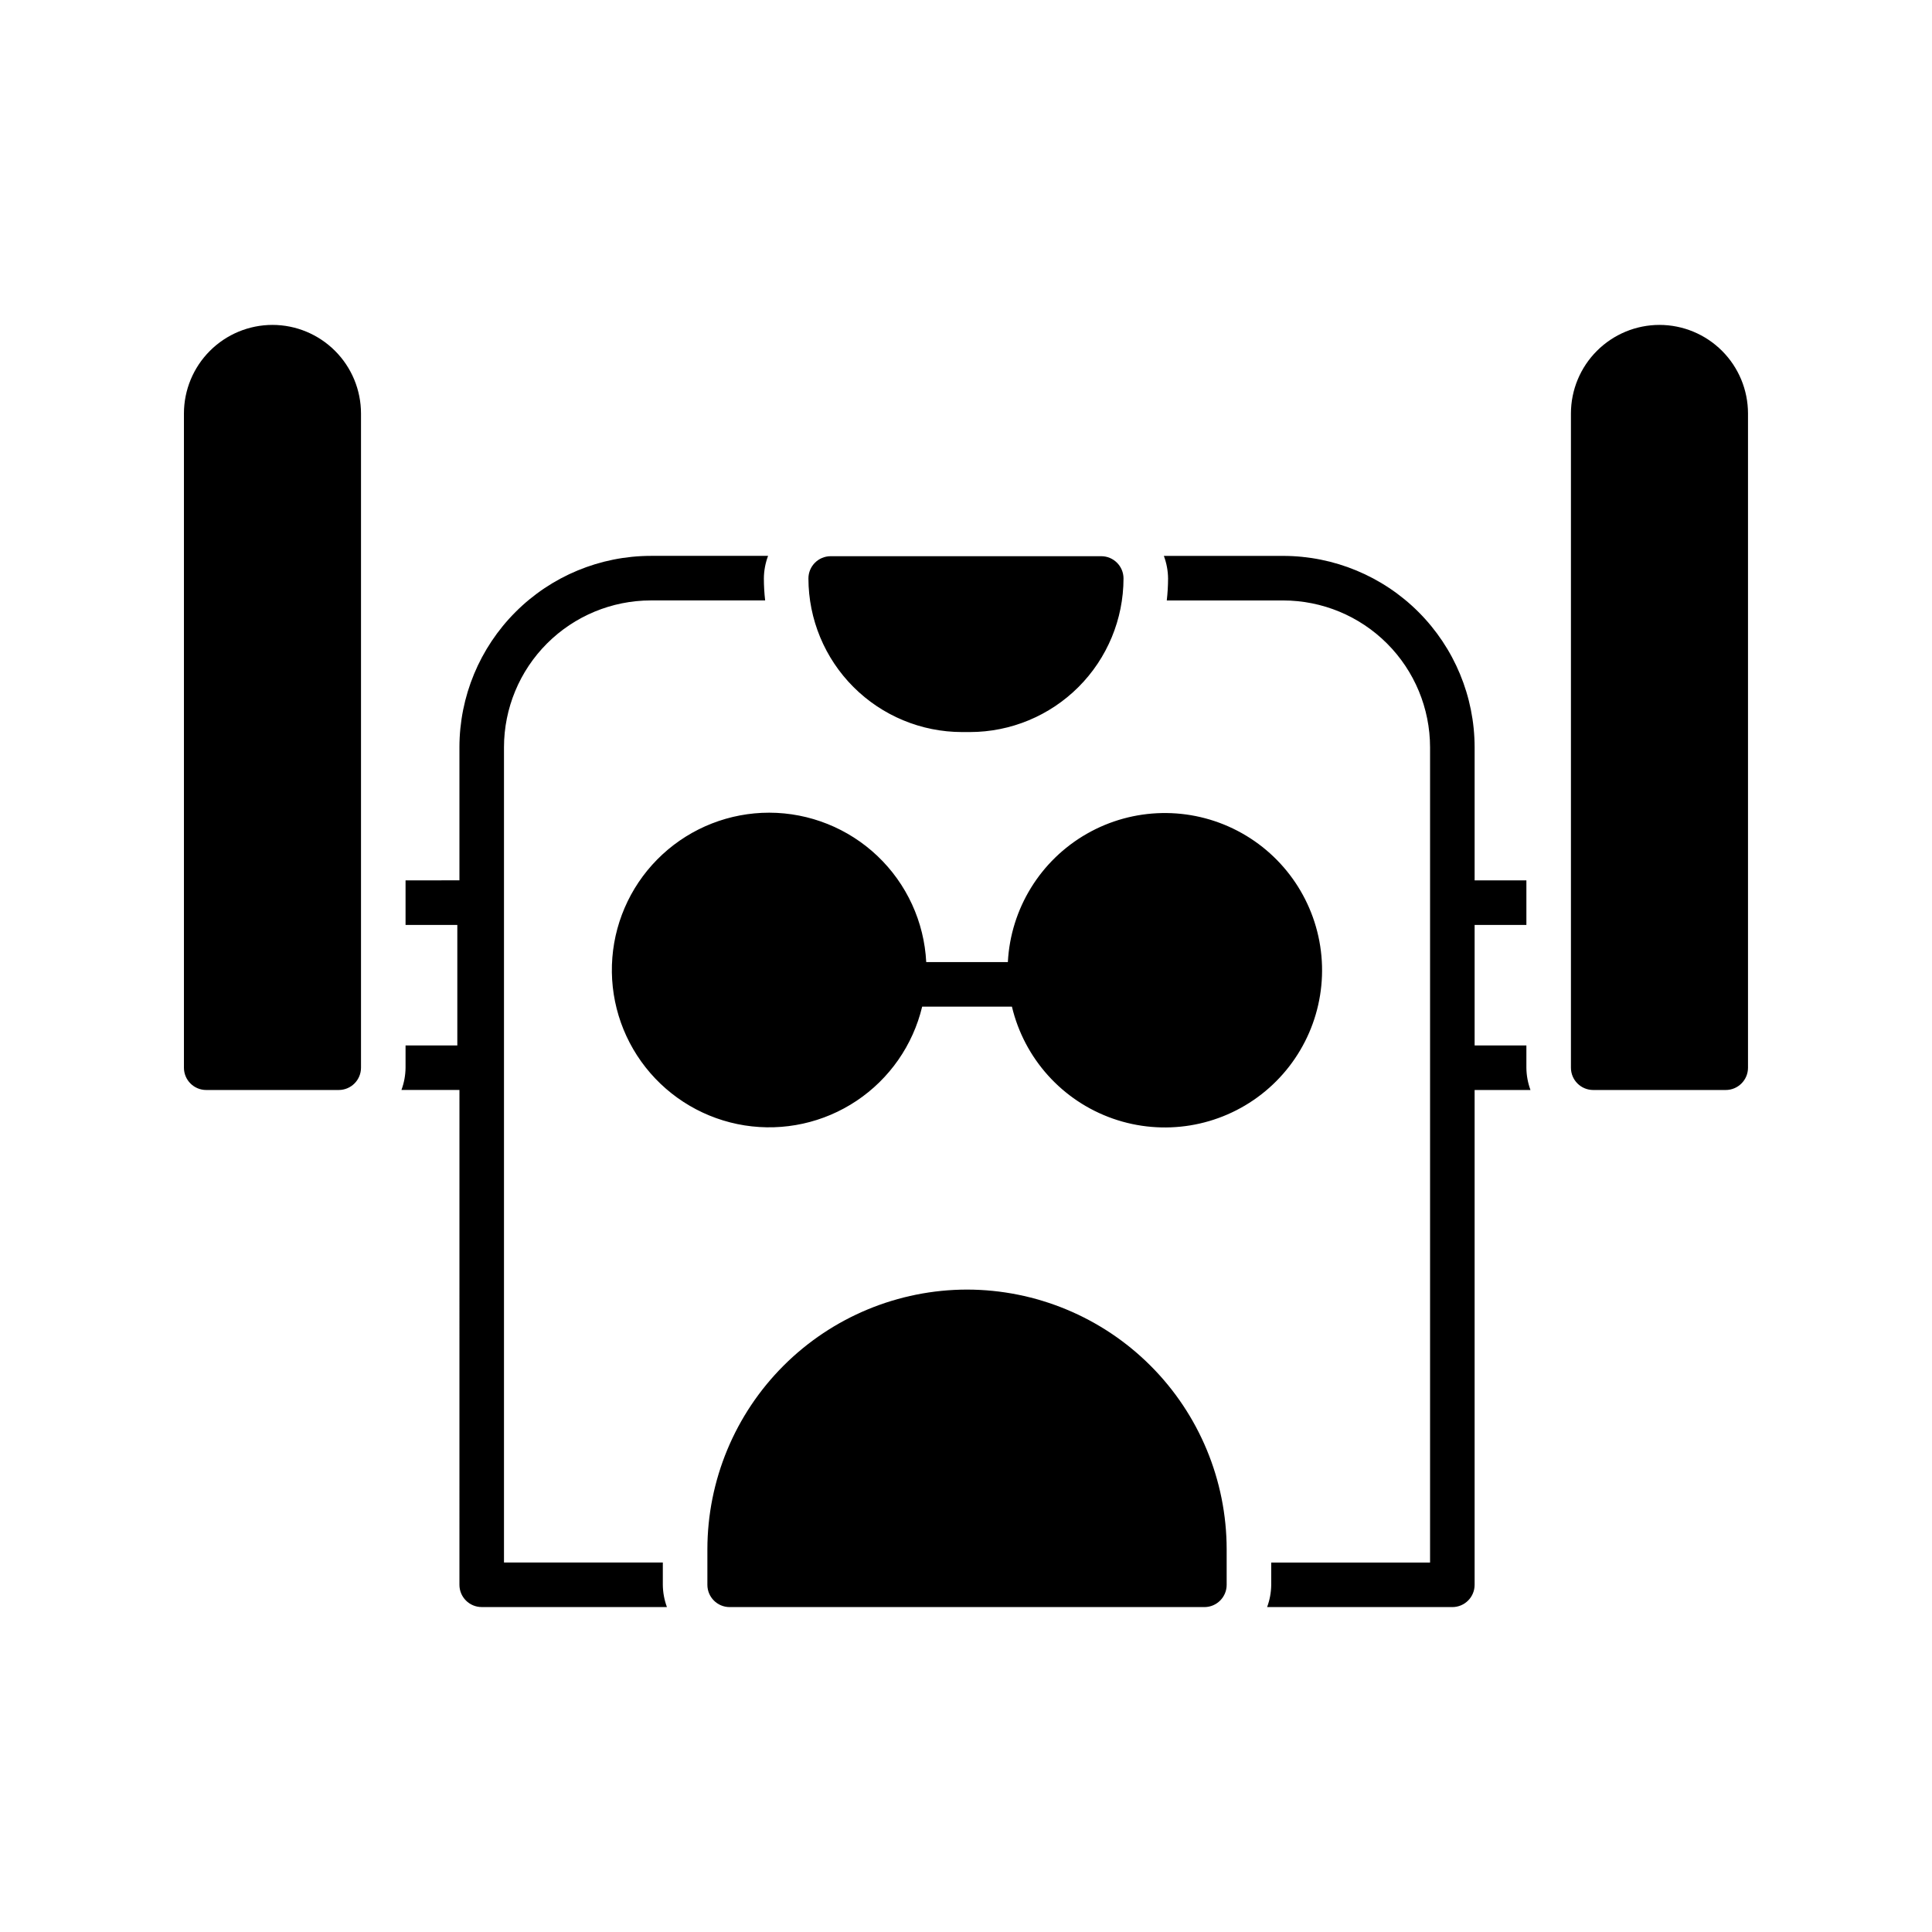
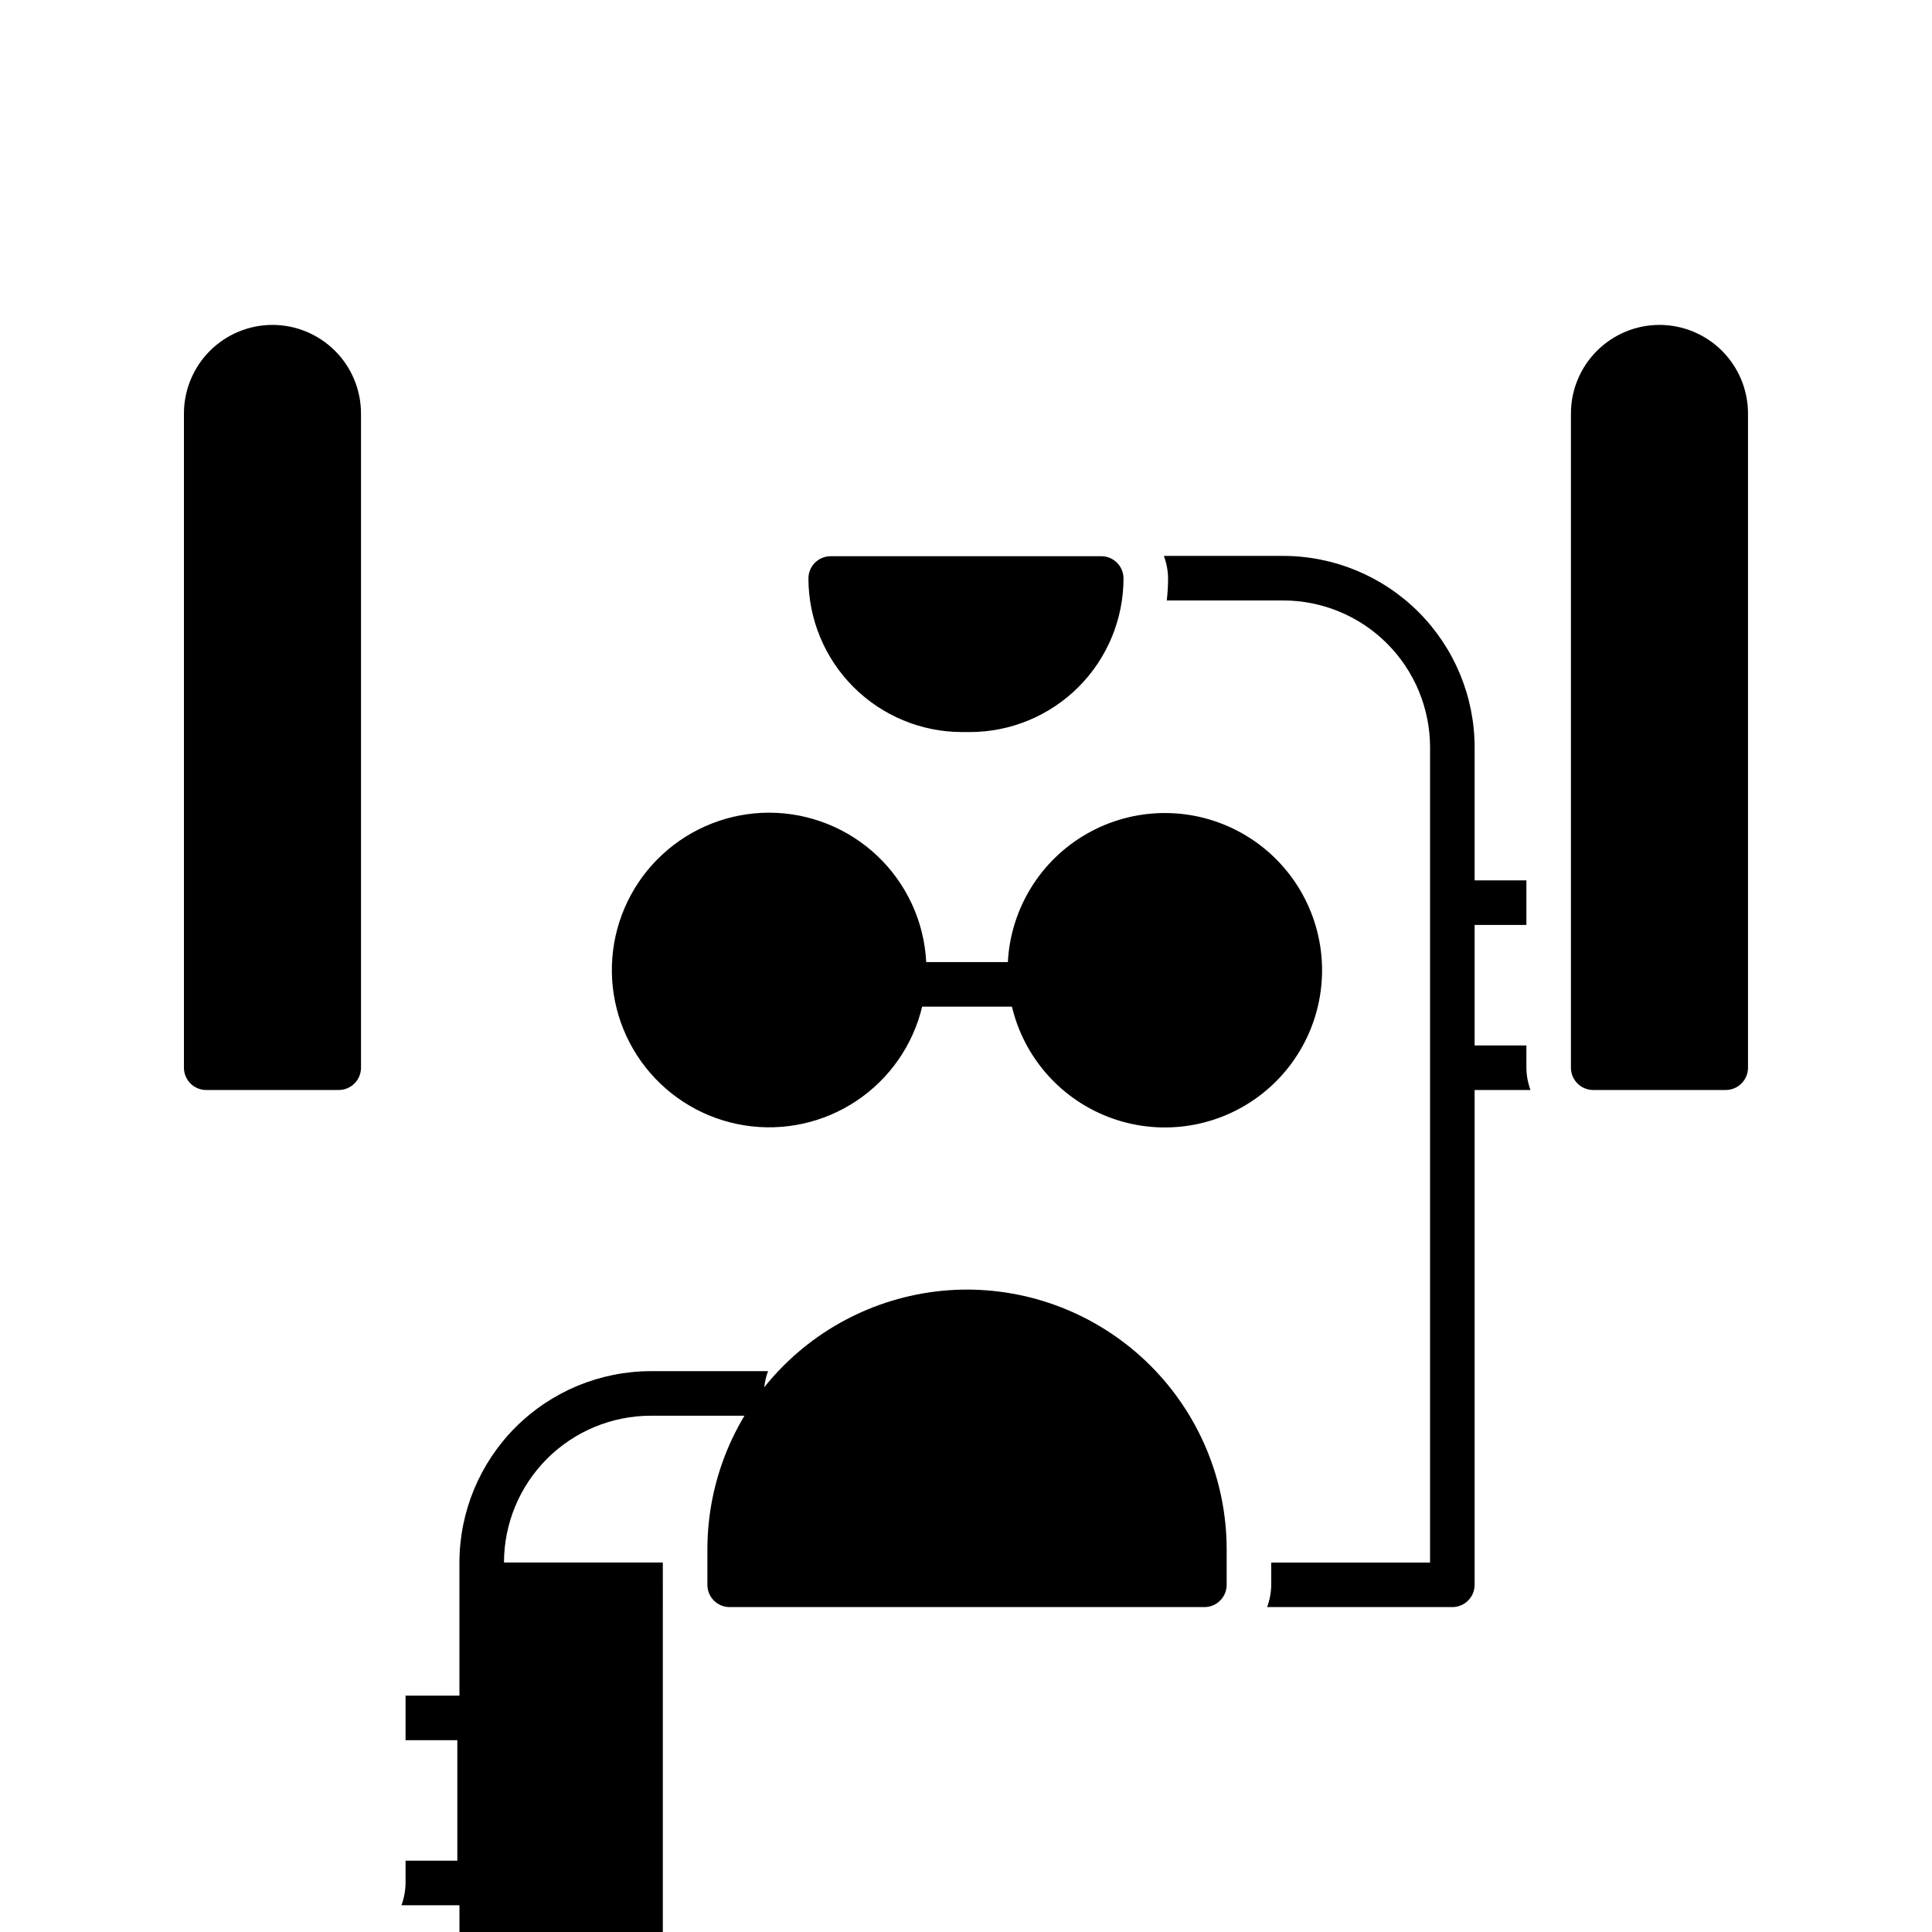
<svg xmlns="http://www.w3.org/2000/svg" fill="#000000" width="800px" height="800px" version="1.1" viewBox="144 144 512 512">
-   <path d="m347.86 359.37c10.684 0.02 20.957 4.137 28.695 11.5 7.742 7.367 12.359 17.426 12.906 28.094h21.637-0.004c0.734-14.156 8.621-26.973 20.93-34.008 12.309-7.039 27.352-7.332 39.926-0.781s20.953 19.047 22.242 33.164c1.289 14.121-4.695 27.926-15.875 36.645-11.184 8.715-26.031 11.148-39.41 6.453-13.379-4.695-23.449-15.871-26.734-29.664h-23.789c-2.445 10.207-8.648 19.113-17.371 24.945-8.723 5.832-19.324 8.16-29.688 6.523-10.363-1.641-19.727-7.129-26.223-15.367-6.5-8.242-9.648-18.629-8.824-29.09s5.562-20.227 13.27-27.344c7.711-7.121 17.816-11.074 28.312-11.07zm200.65 61.684h-13.719v-31.938h13.719v-11.809l-13.719 0.004v-35.281c-0.016-13.445-5.363-26.332-14.871-35.84-9.508-9.508-22.395-14.855-35.84-14.871h-31.645c0.719 1.918 1.098 3.945 1.117 5.992-0.008 1.945-0.121 3.887-0.344 5.816h30.871c10.312 0.012 20.203 4.113 27.496 11.406s11.395 17.184 11.406 27.496v216.06h-42.094v5.902c-0.02 2.016-0.387 4.012-1.09 5.902h49.086c3.262 0 5.906-2.641 5.906-5.902v-131.13h14.809-0.004c-0.699-1.891-1.066-3.891-1.086-5.91zm-332.3-190.95c-6.223 0.004-12.188 2.481-16.586 6.879-4.398 4.398-6.871 10.363-6.879 16.582v173.39c0 3.262 2.644 5.906 5.906 5.906h35.117-0.004c3.262 0 5.906-2.644 5.906-5.906v-173.39c-0.008-6.219-2.481-12.184-6.879-16.582-4.398-4.398-10.363-6.875-16.582-6.879zm367.57 0c-6.223 0.004-12.184 2.481-16.582 6.879-4.402 4.398-6.875 10.363-6.883 16.582v173.39c0 3.262 2.644 5.906 5.906 5.906h35.117c3.258 0 5.902-2.644 5.902-5.906v-173.39c-0.008-6.219-2.481-12.184-6.879-16.582-4.398-4.398-10.363-6.875-16.582-6.879zm-183.51 255.65c-18.242 0.02-35.73 7.277-48.629 20.176-12.898 12.898-20.156 30.391-20.176 48.633v9.43c0 3.262 2.644 5.902 5.902 5.902h125.81c3.258 0 5.902-2.641 5.902-5.902v-9.43c-0.02-18.242-7.277-35.734-20.176-48.633-12.898-12.898-30.387-20.156-48.633-20.176zm-1.332-147.75h2.106c10.789-0.012 21.137-4.305 28.766-11.934 7.629-7.629 11.922-17.973 11.934-28.766 0-3.258-2.644-5.902-5.906-5.902h-71.691c-3.262 0-5.906 2.644-5.906 5.902 0.016 10.793 4.305 21.137 11.938 28.766 7.629 7.629 17.973 11.922 28.762 11.934zm-79.281 220.08h-42.094v-216.06c0.012-10.312 4.113-20.203 11.406-27.496 7.293-7.293 17.184-11.395 27.496-11.406h30.309c-0.223-1.93-0.336-3.871-0.34-5.816 0.016-2.047 0.395-4.074 1.113-5.992h-31.082c-13.445 0.016-26.336 5.363-35.84 14.871-9.508 9.508-14.855 22.395-14.871 35.84v35.277l-14.277 0.004v11.809h13.719v31.938h-13.719v5.898-0.004c-0.02 2.019-0.391 4.019-1.09 5.91h15.371l-0.004 131.13c0 3.262 2.644 5.902 5.906 5.902h49.082c-0.699-1.891-1.066-3.887-1.086-5.902z" />
+   <path d="m347.86 359.37c10.684 0.02 20.957 4.137 28.695 11.5 7.742 7.367 12.359 17.426 12.906 28.094h21.637-0.004c0.734-14.156 8.621-26.973 20.93-34.008 12.309-7.039 27.352-7.332 39.926-0.781s20.953 19.047 22.242 33.164c1.289 14.121-4.695 27.926-15.875 36.645-11.184 8.715-26.031 11.148-39.41 6.453-13.379-4.695-23.449-15.871-26.734-29.664h-23.789c-2.445 10.207-8.648 19.113-17.371 24.945-8.723 5.832-19.324 8.16-29.688 6.523-10.363-1.641-19.727-7.129-26.223-15.367-6.5-8.242-9.648-18.629-8.824-29.09s5.562-20.227 13.27-27.344c7.711-7.121 17.816-11.074 28.312-11.07zm200.65 61.684h-13.719v-31.938h13.719v-11.809l-13.719 0.004v-35.281c-0.016-13.445-5.363-26.332-14.871-35.84-9.508-9.508-22.395-14.855-35.84-14.871h-31.645c0.719 1.918 1.098 3.945 1.117 5.992-0.008 1.945-0.121 3.887-0.344 5.816h30.871c10.312 0.012 20.203 4.113 27.496 11.406s11.395 17.184 11.406 27.496v216.06h-42.094v5.902c-0.02 2.016-0.387 4.012-1.09 5.902h49.086c3.262 0 5.906-2.641 5.906-5.902v-131.13h14.809-0.004c-0.699-1.891-1.066-3.891-1.086-5.91zm-332.3-190.95c-6.223 0.004-12.188 2.481-16.586 6.879-4.398 4.398-6.871 10.363-6.879 16.582v173.39c0 3.262 2.644 5.906 5.906 5.906h35.117-0.004c3.262 0 5.906-2.644 5.906-5.906v-173.39c-0.008-6.219-2.481-12.184-6.879-16.582-4.398-4.398-10.363-6.875-16.582-6.879zm367.57 0c-6.223 0.004-12.184 2.481-16.582 6.879-4.402 4.398-6.875 10.363-6.883 16.582v173.39c0 3.262 2.644 5.906 5.906 5.906h35.117c3.258 0 5.902-2.644 5.902-5.906v-173.39c-0.008-6.219-2.481-12.184-6.879-16.582-4.398-4.398-10.363-6.875-16.582-6.879zm-183.51 255.65c-18.242 0.02-35.73 7.277-48.629 20.176-12.898 12.898-20.156 30.391-20.176 48.633v9.43c0 3.262 2.644 5.902 5.902 5.902h125.81c3.258 0 5.902-2.641 5.902-5.902v-9.43c-0.02-18.242-7.277-35.734-20.176-48.633-12.898-12.898-30.387-20.156-48.633-20.176zm-1.332-147.75h2.106c10.789-0.012 21.137-4.305 28.766-11.934 7.629-7.629 11.922-17.973 11.934-28.766 0-3.258-2.644-5.902-5.906-5.902h-71.691c-3.262 0-5.906 2.644-5.906 5.902 0.016 10.793 4.305 21.137 11.938 28.766 7.629 7.629 17.973 11.922 28.762 11.934zm-79.281 220.08h-42.094c0.012-10.312 4.113-20.203 11.406-27.496 7.293-7.293 17.184-11.395 27.496-11.406h30.309c-0.223-1.93-0.336-3.871-0.34-5.816 0.016-2.047 0.395-4.074 1.113-5.992h-31.082c-13.445 0.016-26.336 5.363-35.84 14.871-9.508 9.508-14.855 22.395-14.871 35.84v35.277l-14.277 0.004v11.809h13.719v31.938h-13.719v5.898-0.004c-0.02 2.019-0.391 4.019-1.09 5.91h15.371l-0.004 131.13c0 3.262 2.644 5.902 5.906 5.902h49.082c-0.699-1.891-1.066-3.887-1.086-5.902z" />
</svg>